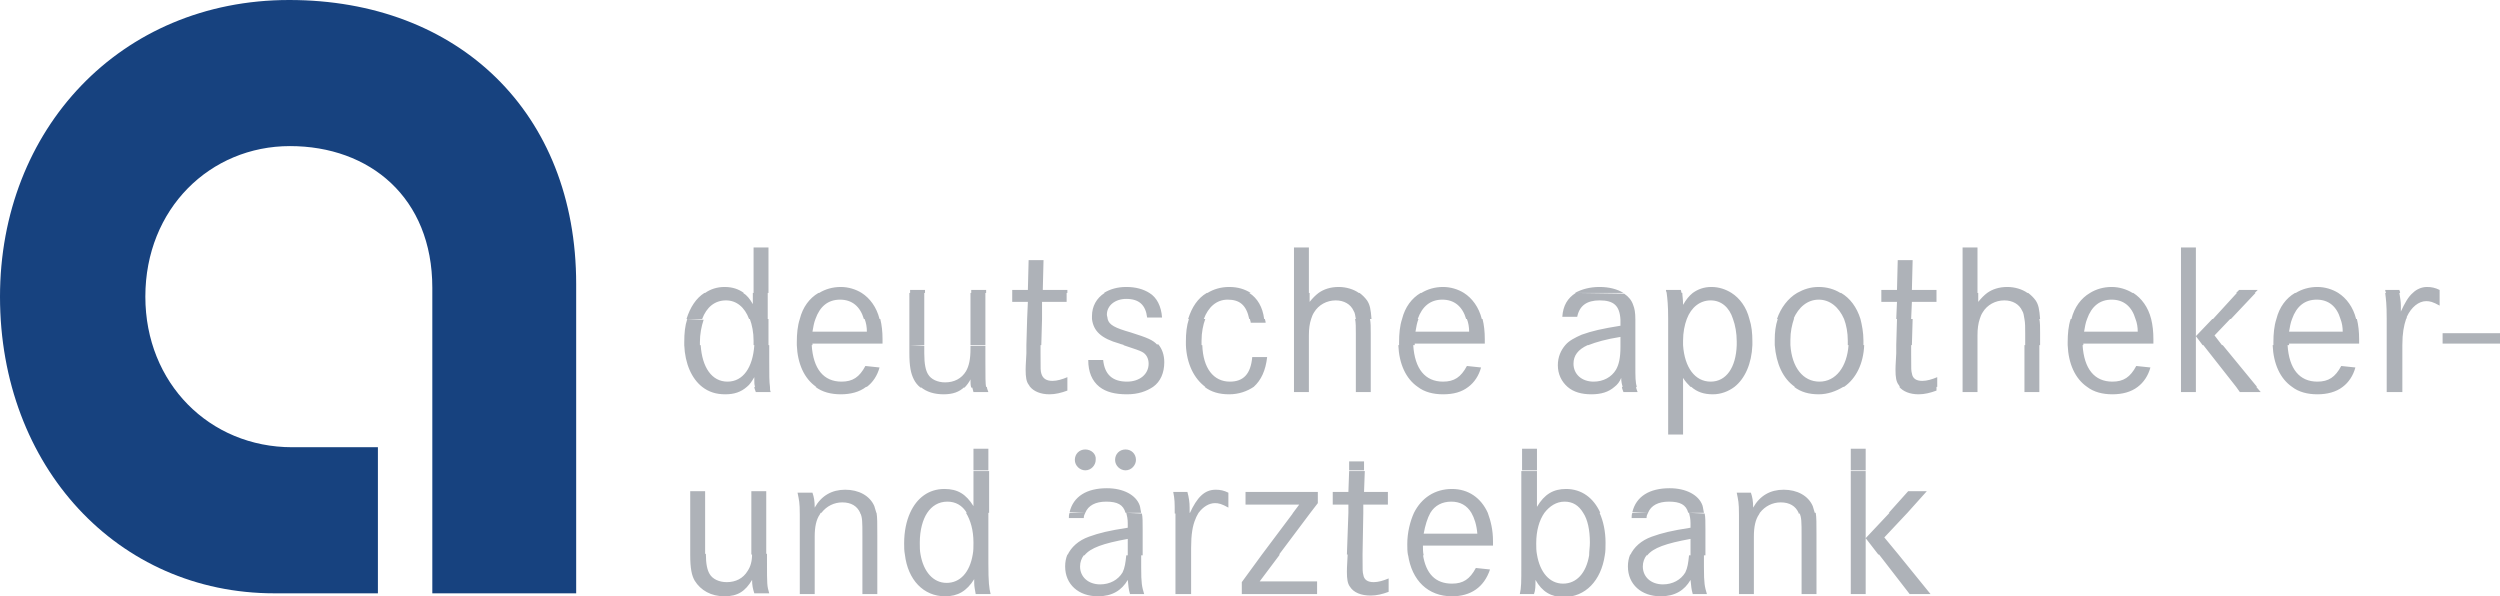
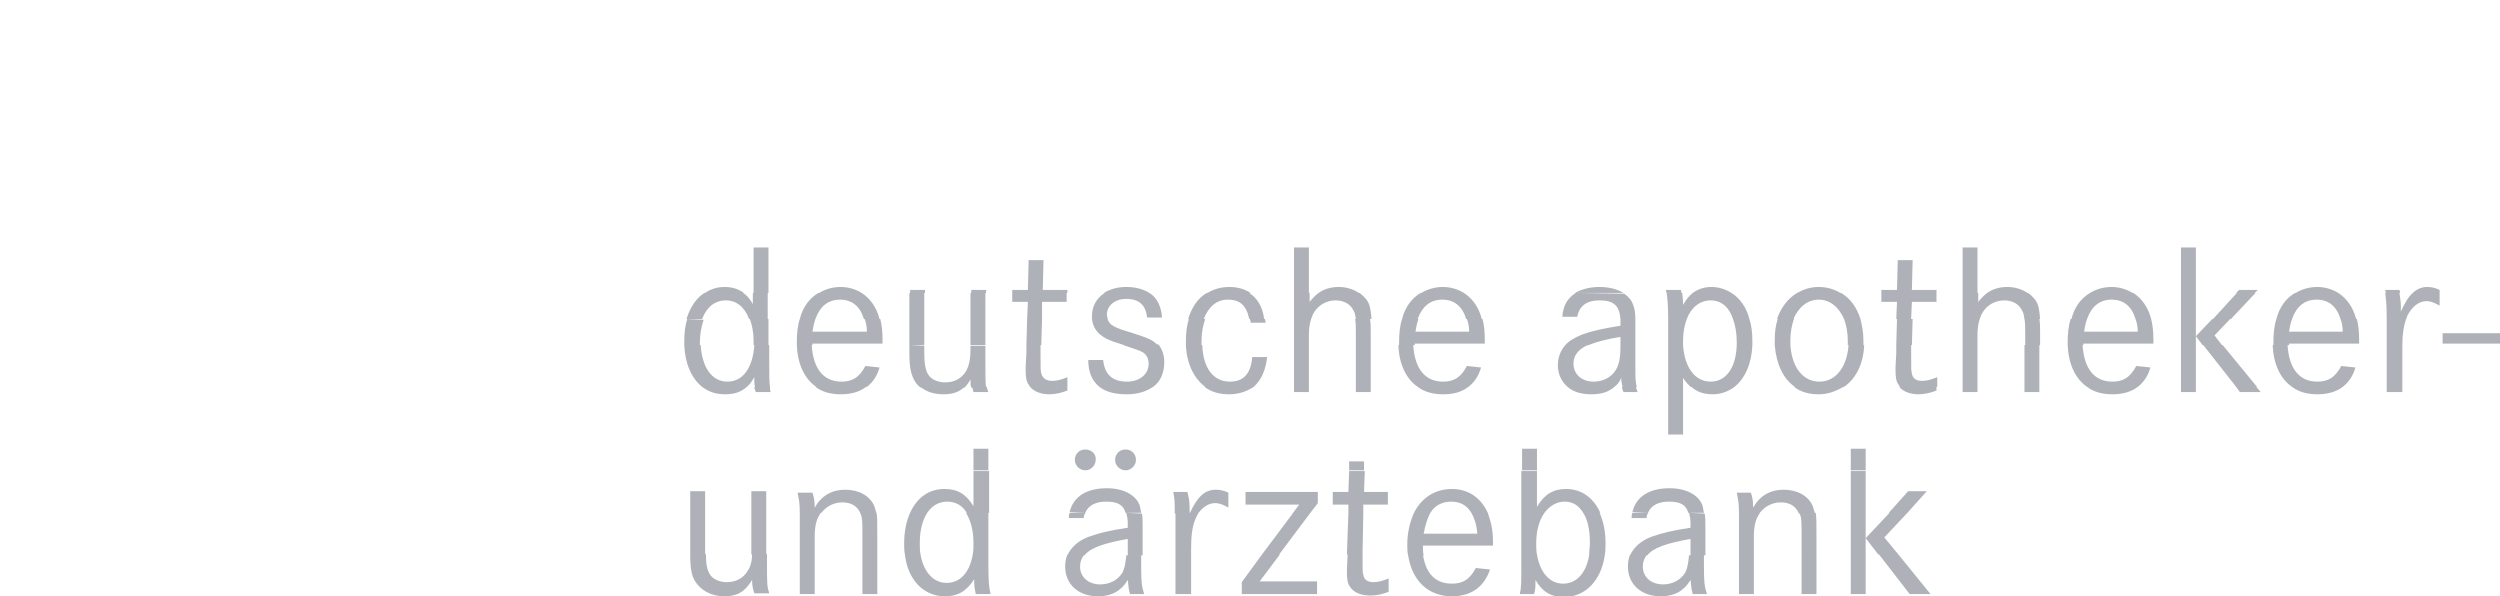
<svg xmlns="http://www.w3.org/2000/svg" version="1.1" id="svg3445" x="0px" y="0px" width="335.4px" height="80px" viewBox="0 0 335.4 80" enable-background="new 0 0 335.4 80" xml:space="preserve">
  <g>
-     <path id="path3059" fill="#17427F" d="M50.7,79.6V60H39.2c-11.1,0-19.7-8.6-19.7-20.2c0-11.8,8.7-20.2,19.4-20.2   c10.7,0,19.1,6.9,19.1,19v41h19.3V38.1C77.3,15.1,61.5,0,38.8,0C16.1,0,0,17.4,0,39.8c0,22.8,15.8,39.8,36.8,39.8H50.7z" />
    <path id="path3091" fill="#AEB2B8" d="M327.3,39.3v-0.4c-0.6-0.3-1.1-0.4-1.7-0.4c-0.7,0-1.4,0.3-1.9,0.8H327.3L327.3,39.3z    M322,39.3c0-0.2-0.1-0.3-0.1-0.4H320c0,0.2,0.1,0.3,0.1,0.4L322,39.3L322,39.3z M313.7,39.3c-0.8-0.5-1.8-0.8-2.8-0.8   c-1.1,0-2.1,0.3-2.9,0.8L313.7,39.3L313.7,39.3z M302.5,39.3l0.4-0.4h-2.5l-0.4,0.4H302.5z M294.6,33.2h-2v6.1h2V33.2z M286.1,39.3   c-0.8-0.5-1.8-0.8-2.8-0.8c-1.1,0-2.1,0.3-2.9,0.8L286.1,39.3L286.1,39.3z M272,39.3c-0.7-0.5-1.7-0.8-2.7-0.8   c-1.1,0-2,0.3-2.7,0.8L272,39.3L272,39.3z M265.3,33.2h-2v6.1h2V33.2z M259.8,39.3v-0.4h-3.3l0.1-4h-2l-0.1,4h-2.1v0.4H259.8z    M246.9,39.3c-0.8-0.5-1.8-0.8-2.9-0.8c-1.1,0-2,0.3-2.9,0.8L246.9,39.3L246.9,39.3z M232.3,39.3c-0.8-0.5-1.7-0.8-2.7-0.8   c-1,0-1.8,0.3-2.5,0.8L232.3,39.3L232.3,39.3z M225.6,39.3c0-0.1-0.1-0.3-0.1-0.4h-2c0,0.2,0.1,0.3,0.1,0.4L225.6,39.3L225.6,39.3z    M217.8,39.3c-0.8-0.5-1.9-0.8-3.2-0.8c-1.3,0-2.4,0.3-3.3,0.8L217.8,39.3L217.8,39.3z M196.4,39.3c-0.8-0.5-1.8-0.8-2.8-0.8   c-1.1,0-2.1,0.3-2.9,0.8L196.4,39.3L196.4,39.3z M182.3,39.3c-0.7-0.5-1.7-0.8-2.7-0.8c-1.1,0-2,0.3-2.7,0.8L182.3,39.3L182.3,39.3   z M175.6,33.2h-2v6.1h2V33.2z M167.8,39.3c-0.8-0.5-1.7-0.8-2.9-0.8c-1.1,0-2.1,0.3-2.9,0.8H167.8L167.8,39.3z M154.2,39.3   c-0.8-0.5-1.8-0.8-3.1-0.8c-1.2,0-2.2,0.3-3,0.8L154.2,39.3L154.2,39.3z M143.2,39.3v-0.4h-3.3l0.1-4h-2l-0.1,4h-2.1v0.4H143.2   L143.2,39.3z M132.3,38.9h-2v0.4h2V38.9z M124.1,38.9h-2v0.4h2V38.9z M115.6,39.3c-0.8-0.5-1.8-0.8-2.8-0.8c-1.1,0-2.1,0.3-2.9,0.8   L115.6,39.3L115.6,39.3z M103.1,33.2h-2v6.1h2V33.2z M99.8,39.3c-0.7-0.5-1.5-0.8-2.6-0.8c-1,0-1.9,0.3-2.6,0.8L99.8,39.3   L99.8,39.3z M320,39.3c0.1,0.9,0.2,1.4,0.2,3.5h2.6c0.1-0.1,0.1-0.2,0.1-0.3c0.6-1.3,1.6-2.1,2.6-2.1c0.5,0,0.9,0.1,1.8,0.6v-1.7   h-3.6c-0.6,0.5-1.1,1.4-1.6,2.5c0-0.4,0-0.7,0-0.8c0-0.5-0.1-1.1-0.2-1.7L320,39.3L320,39.3z M307.9,39.3c-1.2,0.7-2.1,1.9-2.5,3.5   h2.1c0.6-1.7,1.7-2.6,3.3-2.6c1.6,0,2.7,0.9,3.2,2.6h2.1c-0.4-1.6-1.3-2.8-2.4-3.5L307.9,39.3L307.9,39.3z M300.1,39.3l-3.2,3.5   h2.4l3.3-3.5H300.1L300.1,39.3z M292.6,42.8h2v-3.5h-2V42.8z M280.4,39.3c-1.2,0.7-2.1,1.9-2.5,3.5h2.1c0.6-1.7,1.7-2.6,3.3-2.6   c1.6,0,2.7,0.9,3.2,2.6h2.1c-0.4-1.6-1.3-2.8-2.4-3.5L280.4,39.3L280.4,39.3z M263.3,39.3v3.5h2.3c0.1-0.3,0.2-0.6,0.4-0.9   c0.6-1,1.7-1.6,2.9-1.6c1.1,0,2,0.5,2.4,1.4c0.2,0.3,0.2,0.6,0.3,1.1h2.1c-0.1-1.3-0.2-1.9-0.6-2.5c-0.3-0.4-0.6-0.7-1-1h-5.5   c-0.4,0.3-0.8,0.7-1.2,1.2v-1.2L263.3,39.3L263.3,39.3z M252.4,39.3l0,1.2h2.1l-0.1,2.3h2l0.1-2.3h3.3l0-1.2H252.4L252.4,39.3z    M241.1,39.3c-1.2,0.7-2.2,2-2.7,3.5h2.2c0.7-1.6,1.9-2.6,3.4-2.6c1.5,0,2.7,1,3.4,2.6h2.2c-0.5-1.6-1.4-2.8-2.6-3.5L241.1,39.3   L241.1,39.3z M223.6,39.3c0.1,0.8,0.2,1.6,0.2,3.5h2.5c0.6-1.6,1.8-2.5,3.2-2.5c1.4,0,2.5,0.9,3,2.5h2.2c-0.4-1.6-1.3-2.8-2.4-3.5   h-5.2c-0.5,0.4-0.9,0.9-1.3,1.6c0-0.8-0.1-1.2-0.1-1.6L223.6,39.3L223.6,39.3z M211.4,39.3c-1.1,0.7-1.7,1.7-1.8,3.2h2   c0.3-1.5,1.3-2.2,3-2.2c1.9,0,2.7,0.7,2.8,2.6h2c0-1-0.1-1.5-0.3-2c-0.2-0.6-0.6-1.1-1.2-1.5L211.4,39.3L211.4,39.3z M190.6,39.3   c-1.2,0.7-2.1,1.9-2.5,3.5h2.1c0.6-1.7,1.7-2.6,3.3-2.6c1.6,0,2.7,0.9,3.2,2.6h2.1c-0.4-1.6-1.3-2.8-2.4-3.5L190.6,39.3L190.6,39.3   z M173.6,39.3v3.5h2.3c0.1-0.3,0.2-0.6,0.4-0.9c0.6-1,1.7-1.6,2.9-1.6c1.1,0,2,0.5,2.4,1.4c0.2,0.3,0.2,0.6,0.3,1.1h2.1   c-0.1-1.3-0.2-1.9-0.6-2.5c-0.3-0.4-0.6-0.7-1-1h-5.5c-0.4,0.3-0.8,0.7-1.2,1.2v-1.2L173.6,39.3L173.6,39.3z M161.9,39.3   c-1.2,0.7-2,1.9-2.5,3.5h2.1c0.6-1.6,1.7-2.6,3.2-2.6c1.6,0,2.5,0.7,2.9,2.6h2c-0.2-1.6-0.9-2.8-2-3.5L161.9,39.3L161.9,39.3z    M148.2,39.3c-1.1,0.7-1.7,1.8-1.7,3.1c0,0.2,0,0.3,0,0.4h2.1c0-0.2-0.1-0.4-0.1-0.6c0-1.2,1.1-2.1,2.6-2.1c1.7,0,2.6,0.8,2.8,2.5   h2c-0.1-1.5-0.7-2.7-1.7-3.3L148.2,39.3L148.2,39.3z M135.8,39.3l0,1.2h2.1l-0.1,2.3h2l0-2.3h3.3l0-1.2H135.8L135.8,39.3z    M130.2,42.8h2v-3.5h-2V42.8z M122,42.8h2v-3.5h-2V42.8z M109.8,39.3c-1.2,0.7-2.1,1.9-2.5,3.5h2.1c0.6-1.7,1.7-2.6,3.3-2.6   c1.6,0,2.7,0.9,3.2,2.6h2.1c-0.4-1.6-1.3-2.8-2.4-3.5L109.8,39.3L109.8,39.3z M94.5,39.3c-1.1,0.7-1.9,1.9-2.4,3.5h2.1   c0.6-1.6,1.7-2.5,3.2-2.5c1.4,0,2.5,0.9,3.1,2.5h2.5v-3.5h-2v1.5c-0.4-0.7-0.8-1.2-1.3-1.5L94.5,39.3L94.5,39.3z M327.7,46.1h7.8   v-1.4h-7.8V46.1z M320.2,42.8c0,0.2,0,0.5,0,0.8v2.7h2.1c0-1.6,0.2-2.6,0.5-3.5H320.2L320.2,42.8z M305.4,42.8   c-0.3,0.9-0.4,2-0.4,3.1c0,0.2,0,0.3,0,0.4h2.1c0-0.1,0-0.2,0-0.2h9.4c0-0.3,0-0.5,0-0.6c0-1-0.1-1.9-0.3-2.7H314   c0.2,0.5,0.3,1.1,0.3,1.7h-7.2c0.1-0.6,0.2-1.2,0.4-1.7H305.4L305.4,42.8z M296.8,42.8l-2.2,2.3l0.9,1.2h2.6l-1-1.3l2.1-2.2H296.8z    M292.6,46.3h2v-3.5h-2V46.3z M277.8,42.8c-0.3,0.9-0.4,2-0.4,3.1c0,0.2,0,0.3,0,0.4h2.1c0-0.1,0-0.2,0-0.2h9.4c0-0.3,0-0.5,0-0.6   c0-1-0.1-1.9-0.3-2.7h-2.1c0.2,0.5,0.3,1.1,0.3,1.7h-7.2c0.1-0.6,0.2-1.2,0.4-1.7H277.8L277.8,42.8z M271.6,42.8   c0.1,0.5,0.1,1.1,0.1,2v1.5h2v-1.6c0-0.8,0-1.4-0.1-1.9L271.6,42.8L271.6,42.8z M263.3,42.8v3.5h2V45c0-0.9,0.1-1.6,0.3-2.2   L263.3,42.8L263.3,42.8z M254.5,42.8l-0.1,3.5h2.1l0.1-3.5H254.5L254.5,42.8z M247.4,42.8c0.3,0.8,0.5,1.8,0.5,2.9   c0,0.2,0,0.4,0,0.6h2.1c0-0.2,0-0.4,0-0.6c0-1.1-0.2-2.1-0.4-2.9L247.4,42.8L247.4,42.8z M238.5,42.8c-0.3,0.9-0.4,1.8-0.4,2.8   c0,0.2,0,0.5,0,0.7h2.1c0-0.2,0-0.4,0-0.7c0-1.1,0.2-2,0.5-2.9L238.5,42.8L238.5,42.8z M232.5,42.8c0.3,0.8,0.5,1.9,0.5,3   c0,0.2,0,0.3,0,0.5h2.1c0-0.2,0-0.4,0-0.5c0-1.1-0.1-2.1-0.4-3C234.7,42.8,232.5,42.8,232.5,42.8z M223.8,42.8v0.2v3.3h2   c0-0.2,0-0.4,0-0.6c0-1.1,0.2-2.1,0.5-2.9L223.8,42.8L223.8,42.8z M217.4,42.8c0,0.1,0,0.2,0,0.3v0.6c-2.5,0.4-3.8,0.7-5.2,1.2   c-0.9,0.4-1.7,0.8-2.2,1.4h3.1c1-0.4,2.4-0.8,4.3-1.1v1.1h2v-2.5c0-0.4,0-0.7,0-1L217.4,42.8L217.4,42.8z M188.1,42.8   c-0.3,0.9-0.4,2-0.4,3.1c0,0.2,0,0.3,0,0.4h2.1c0-0.1,0-0.2,0-0.2h9.4c0-0.3,0-0.5,0-0.6c0-1-0.1-1.9-0.3-2.7h-2.1   c0.2,0.5,0.3,1.1,0.3,1.7h-7.2c0.1-0.6,0.2-1.2,0.4-1.7H188.1L188.1,42.8z M181.8,42.8c0.1,0.5,0.1,1.1,0.1,2v1.5h2v-1.6   c0-0.8,0-1.4-0.1-1.9L181.8,42.8L181.8,42.8z M173.6,42.8v3.5h2V45c0-0.9,0.1-1.6,0.3-2.2L173.6,42.8L173.6,42.8z M167.7,42.8   c0,0.2,0.1,0.3,0.1,0.5h2c0-0.2-0.1-0.4-0.1-0.5L167.7,42.8L167.7,42.8z M159.5,42.8c-0.3,0.9-0.4,1.9-0.4,3c0,0.2,0,0.4,0,0.5h2.1   c0-0.2,0-0.4,0-0.6c0-1.1,0.2-2.1,0.5-2.9C161.6,42.8,159.5,42.8,159.5,42.8z M146.5,42.8c0.2,1.6,1.2,2.6,3.7,3.3   c0.2,0.1,0.4,0.1,0.6,0.2h4.6c0,0,0,0-0.1,0c-0.6-0.7-1.4-1-3.6-1.7c-2.1-0.6-2.9-1-3.1-1.8L146.5,42.8L146.5,42.8z M137.8,42.8   l-0.1,3.5h2l0.1-3.5H137.8L137.8,42.8z M130.2,46.3h2v-3.5h-2V46.3z M122,46.3h2v-3.5h-2V46.3z M107.3,42.8c-0.3,0.9-0.4,2-0.4,3.1   c0,0.2,0,0.3,0,0.4h2.1c0-0.1,0-0.2,0-0.2h9.4c0-0.3,0-0.5,0-0.6c0-1-0.1-1.9-0.3-2.7h-2.1c0.2,0.5,0.3,1.1,0.3,1.7H109   c0.1-0.6,0.2-1.2,0.4-1.7H107.3L107.3,42.8z M100.6,42.8c0.3,0.8,0.5,1.8,0.5,2.9c0,0.2,0,0.4,0,0.6h2v-3.5L100.6,42.8L100.6,42.8z    M92.2,42.8c-0.3,0.9-0.4,1.9-0.4,3.1c0,0.2,0,0.3,0,0.5h2.1c0-0.2,0-0.4,0-0.5c0-1.1,0.2-2.1,0.5-3L92.2,42.8L92.2,42.8z    M320.2,46.3v5.6h2.1v-5.5v-0.2L320.2,46.3L320.2,46.3z M304.9,46.3c0.1,2.5,1,4.5,2.6,5.6h6.8c0.8-0.6,1.4-1.5,1.7-2.6l-1.9-0.2   c-0.8,1.5-1.7,2.1-3.2,2.1c-2.4,0-3.8-1.7-4-4.9L304.9,46.3L304.9,46.3z M295.6,46.3l4.4,5.6h2.8l-4.6-5.6H295.6z M292.6,51.9h2   v-5.6h-2V51.9z M277.4,46.3c0.1,2.5,1,4.5,2.6,5.6h6.8c0.8-0.6,1.4-1.5,1.7-2.6l-1.9-0.2c-0.8,1.5-1.7,2.1-3.2,2.1   c-2.4,0-3.8-1.7-4-4.9L277.4,46.3L277.4,46.3z M271.6,51.9h2v-5.6h-2V51.9z M263.3,51.9h2v-5.6h-2V51.9z M254.4,46.3l0,1.1   c-0.1,1.8-0.1,1.9-0.1,2.2c0,1,0.1,1.6,0.4,2c0.1,0.1,0.1,0.2,0.2,0.3h5l0-1.3c-0.7,0.3-1.4,0.5-2,0.5c-0.8,0-1.3-0.3-1.4-1   c-0.1-0.4-0.1-0.4-0.1-2.6l0-1.2L254.4,46.3L254.4,46.3z M238.1,46.3c0.2,2.5,1.1,4.5,2.7,5.6h6.6c1.6-1.1,2.6-3.1,2.7-5.6h-2.1   c-0.2,2.9-1.7,4.9-3.9,4.9c-2.2,0-3.7-1.9-3.9-4.9L238.1,46.3L238.1,46.3z M223.8,46.3v5.6h2v-1.2c0.3,0.5,0.7,0.9,1,1.2h5.9   c1.4-1.1,2.3-3.1,2.4-5.6H233c-0.1,3-1.4,4.9-3.5,4.9c-2.1,0-3.5-1.9-3.7-4.9L223.8,46.3L223.8,46.3z M210,46.3   c-0.6,0.7-1,1.6-1,2.7c0,1.2,0.5,2.2,1.3,2.9h6.3c0.4-0.3,0.7-0.7,0.9-1.2c0,0.5,0.1,0.9,0.2,1.2h1.9c-0.2-0.6-0.2-1.3-0.2-2.9   v-2.7h-2v0.2c0,1.5-0.2,2.4-0.6,3.1c-0.6,1-1.7,1.6-3,1.6c-1.6,0-2.7-1-2.7-2.4c0-1.1,0.6-1.9,1.9-2.5L210,46.3L210,46.3z    M187.6,46.3c0.1,2.5,1,4.5,2.6,5.6h6.8c0.8-0.6,1.4-1.5,1.7-2.6l-1.9-0.2c-0.8,1.5-1.7,2.1-3.2,2.1c-2.4,0-3.8-1.7-4-4.9   L187.6,46.3L187.6,46.3z M181.9,51.9h2v-5.6h-2V51.9z M173.6,51.9h2v-5.6h-2V51.9z M159.1,46.3c0.1,2.5,1.1,4.5,2.6,5.6h6.5   c1-0.9,1.6-2.2,1.8-4h-2c-0.2,2.3-1.2,3.3-3,3.3c-2.2,0-3.6-1.8-3.7-4.9L159.1,46.3L159.1,46.3z M150.7,46.3   c1.8,0.6,2.1,0.7,2.5,0.9c0.6,0.3,0.9,0.9,0.9,1.6c0,1.4-1.2,2.4-2.9,2.4c-2,0-3-1-3.2-2.9h-2c0,1.6,0.5,2.8,1.5,3.6h7.2   c1-0.7,1.5-1.9,1.5-3.3c0-1-0.3-1.8-0.8-2.4L150.7,46.3L150.7,46.3z M137.7,46.3l0,1.1c-0.1,1.8-0.1,1.9-0.1,2.2c0,1,0.1,1.6,0.4,2   c0.1,0.1,0.1,0.2,0.2,0.3h5l0-1.3c-0.7,0.3-1.4,0.5-2,0.5c-0.8,0-1.3-0.3-1.5-1c-0.1-0.4-0.1-0.4-0.1-2.6l0-1.2L137.7,46.3   L137.7,46.3z M122,46.3v1c0,1.9,0.2,2.8,0.6,3.6c0.2,0.4,0.5,0.8,0.9,1.1h5.9c0.3-0.3,0.6-0.7,0.8-1.1c0,0.4,0,0.8,0.1,1.1h2   c-0.1-0.6-0.1-1.3-0.1-3.5v-2.1h-2v0.4c0,1.4-0.2,2.3-0.6,3c-0.6,1-1.6,1.5-2.8,1.5c-1,0-1.9-0.4-2.3-1.1c-0.3-0.5-0.5-1.3-0.5-2.8   v-1L122,46.3L122,46.3z M106.9,46.3c0.1,2.5,1,4.5,2.6,5.6h6.8c0.8-0.6,1.4-1.5,1.7-2.6l-1.9-0.2c-0.8,1.5-1.7,2.1-3.2,2.1   c-2.4,0-3.8-1.7-4-4.9L106.9,46.3L106.9,46.3z M91.8,46.3c0.1,2.5,1,4.5,2.4,5.6h6c0.4-0.3,0.7-0.8,1-1.3c0,0.2,0,0.3,0,0.5   c0,0.3,0,0.5,0.1,0.8h2c-0.1-0.7-0.1-1.6-0.1-3.4v-2.2h-2c-0.2,3-1.5,4.9-3.6,4.9c-2.1,0-3.4-1.9-3.6-4.9L91.8,46.3L91.8,46.3z    M320.2,52.6h2.1v-0.7h-2.1V52.6z M307.5,51.9c0.9,0.7,2.1,1,3.4,1c1.3,0,2.5-0.3,3.4-1L307.5,51.9L307.5,51.9z M300,51.9l0.5,0.7   h2.8l-0.6-0.7H300z M292.6,52.6h2v-0.7h-2V52.6z M280,51.9c0.9,0.7,2.1,1,3.4,1c1.3,0,2.5-0.3,3.4-1L280,51.9L280,51.9z    M271.6,52.6h2v-0.7h-2V52.6z M263.3,52.6h2v-0.7h-2V52.6z M254.8,51.9c0.5,0.6,1.4,1,2.6,1c0.8,0,1.6-0.2,2.4-0.5v-0.5H254.8   L254.8,51.9z M240.7,51.9c0.9,0.7,2,1,3.3,1c1.2,0,2.3-0.4,3.3-1L240.7,51.9L240.7,51.9z M226.9,51.9c0.8,0.7,1.7,1,2.9,1   c1.1,0,2.1-0.4,2.9-1L226.9,51.9L226.9,51.9z M223.8,57.5h2v-5.6h-2V57.5z M217.6,51.9c0,0.2,0.1,0.4,0.2,0.7h1.9   c-0.1-0.3-0.2-0.5-0.2-0.7L217.6,51.9L217.6,51.9z M210.3,51.9c0.8,0.7,1.9,1,3.2,1c1.3,0,2.3-0.3,3.1-1H210.3z M190.2,51.9   c0.9,0.7,2.1,1,3.4,1c1.4,0,2.5-0.3,3.4-1L190.2,51.9L190.2,51.9z M181.9,52.6h2v-0.7h-2V52.6z M173.6,52.6h2v-0.7h-2V52.6z    M161.6,51.9c0.9,0.7,2,1,3.3,1c1.3,0,2.4-0.4,3.3-1L161.6,51.9L161.6,51.9z M147.5,51.9c0.9,0.7,2.1,1,3.7,1c1.5,0,2.6-0.4,3.5-1   L147.5,51.9L147.5,51.9z M138.2,51.9c0.5,0.6,1.4,1,2.6,1c0.8,0,1.6-0.2,2.4-0.5v-0.5H138.2L138.2,51.9z M130.4,51.9   c0.1,0.2,0.1,0.4,0.2,0.7h2c-0.1-0.3-0.2-0.5-0.2-0.7L130.4,51.9L130.4,51.9z M123.5,51.9c0.8,0.7,1.9,1,3.1,1c1.2,0,2.1-0.3,2.8-1   L123.5,51.9L123.5,51.9z M109.4,51.9c0.9,0.7,2.1,1,3.4,1c1.3,0,2.5-0.3,3.4-1L109.4,51.9L109.4,51.9z M101.2,51.9   c0,0.2,0.1,0.4,0.2,0.7h2c-0.1-0.2-0.1-0.4-0.1-0.7H101.2L101.2,51.9z M94.2,51.9c0.9,0.7,1.9,1,3.1,1c1.2,0,2.1-0.3,2.9-1   L94.2,51.9L94.2,51.9z M145.6,60.3c-0.8,0-1.4,0.6-1.4,1.4c0,0.8,0.7,1.4,1.4,1.4c0.8,0,1.4-0.7,1.4-1.4   C147.1,60.9,146.4,60.3,145.6,60.3 M151,60.3c-0.8,0-1.4,0.6-1.4,1.4c0,0.8,0.7,1.4,1.4,1.4c0.8,0,1.4-0.7,1.4-1.4   C152.4,60.9,151.8,60.3,151,60.3 M250.3,60.2h-2v2.9h2V60.2z M206.2,60.2h-2v2.9h2V60.2z M183,63.1l0-1.2h-2l0,1.2H183z    M132.6,60.2h-2v2.9h2V60.2z M223.8,58.3h2v-0.8h-2V58.3z M255.9,68.8l2.6-2.9h-2.5l-2.6,2.9H255.9z M236.1,68.8   c0.7-0.9,1.7-1.4,2.8-1.4c1.2,0,2,0.5,2.4,1.4c0,0,0,0,0,0.1h2.2c-0.1-0.4-0.2-0.6-0.3-1c-0.6-1.4-2.1-2.2-3.9-2.2   c-1.8,0-3.2,0.8-4.1,2.4c0-0.9-0.1-1.4-0.3-2H233c0.2,1,0.3,1.3,0.3,2.9L236.1,68.8L236.1,68.8z M221.1,68.8c0.4-1,1.4-1.5,2.8-1.5   c1.5,0,2.3,0.4,2.6,1.5h2.1c-0.1-0.4-0.1-0.7-0.2-1c-0.5-1.4-2.2-2.3-4.4-2.3c-2.7,0-4.5,1.1-5,3.2L221.1,68.8L221.1,68.8z    M191.9,68.8c0.6-1,1.6-1.5,2.8-1.5c1.2,0,2.1,0.5,2.7,1.5h2.2c-0.9-2-2.6-3.2-4.8-3.2c-2.3,0-4.1,1.2-5.1,3.2L191.9,68.8   L191.9,68.8z M175.8,68.8l1-1.3v-1.5h-9.7v1.7h7.2l-0.9,1.2L175.8,68.8L175.8,68.8z M160.8,68.8c0.6-0.8,1.4-1.3,2.2-1.3   c0.5,0,0.9,0.1,1.8,0.6v-2c-0.6-0.3-1.1-0.4-1.7-0.4c-1.5,0-2.5,1-3.5,3.2L160.8,68.8L160.8,68.8z M159.6,68.8c0-0.3,0-0.6,0-0.7   c0-0.7-0.1-1.4-0.3-2.1h-1.9c0.2,1,0.2,1.4,0.2,2.9H159.6L159.6,68.8z M145.6,68.8c0.4-1,1.4-1.5,2.8-1.5c1.5,0,2.3,0.4,2.6,1.5   h2.1c-0.1-0.4-0.1-0.7-0.2-1c-0.5-1.4-2.2-2.3-4.4-2.3c-2.7,0-4.5,1.1-5,3.2L145.6,68.8L145.6,68.8z M110.2,68.8   c0.7-0.9,1.7-1.4,2.8-1.4c1.2,0,2,0.5,2.4,1.4c0,0,0,0,0,0.1h2.2c-0.1-0.4-0.2-0.6-0.3-1c-0.6-1.4-2.1-2.2-3.9-2.2   c-1.8,0-3.2,0.8-4.1,2.4c0-0.9-0.1-1.4-0.3-2H107c0.2,1,0.3,1.3,0.3,2.9L110.2,68.8L110.2,68.8z M102.8,65.9h-2v2.9h2V65.9z    M94.6,65.9h-2v2.9h2V65.9z M248.3,68.8h2v-5.6h-2V68.8z M204.1,63.2v5.6h3.1c0.7-0.9,1.6-1.5,2.7-1.5c1.1,0,1.9,0.5,2.5,1.5h2.3   c-0.9-2-2.5-3.2-4.6-3.2c-1.7,0-2.9,0.7-3.9,2.4v-4.8L204.1,63.2L204.1,63.2z M181,63.2l-0.1,2.8h-2.1v1.7h2.1l0,1.2h2l0-1.2h3.3   l0-1.7H183l0.1-2.8H181L181,63.2z M130.6,63.2v4.7c-1-1.6-2.1-2.3-3.9-2.3c-2.1,0-3.7,1.2-4.6,3.2h2.3c0.6-0.9,1.5-1.5,2.7-1.5   c1.1,0,2,0.5,2.6,1.5h3v-5.6H130.6L130.6,63.2z M253.5,68.8l-3.2,3.4l1.7,2.2h2.7l-1.9-2.3l3.1-3.3H253.5z M248.3,74.4h2v-5.6h-2   V74.4z M241.4,68.8c0.3,0.6,0.3,1.2,0.3,3.1v2.5h2v-2.6c0-1.6,0-2.4-0.1-3L241.4,68.8L241.4,68.8z M233.3,68.8c0,0.5,0,1.1,0,1.8   v3.8h2V72c0-1.3,0.2-2.3,0.7-3c0-0.1,0.1-0.1,0.1-0.2L233.3,68.8L233.3,68.8z M226.6,68.8c0.1,0.4,0.2,0.8,0.2,1.4v0.6   c-2.6,0.4-3.8,0.7-5.2,1.2c-1.4,0.5-2.4,1.4-2.9,2.5h2.3c0.8-1,2.5-1.6,5.8-2.2v1.4c0,0.3,0,0.6,0,0.8h2v-3.5c0-1,0-1.6-0.1-2.1   L226.6,68.8L226.6,68.8z M219,68.8c-0.1,0.2-0.1,0.5-0.1,0.7h2c0-0.3,0.1-0.5,0.2-0.7L219,68.8L219,68.8z M212.4,68.8   c0.6,0.9,0.9,2.3,0.9,4c0,0.6-0.1,1.1-0.1,1.7h2.1c0.1-0.5,0.1-1.1,0.1-1.7c0-1.5-0.3-2.9-0.8-4L212.4,68.8L212.4,68.8z    M204.1,68.8v5.6h2.1c-0.1-0.5-0.1-1-0.1-1.5c0-1.7,0.4-3.1,1.1-4.1L204.1,68.8L204.1,68.8z M189.7,68.8c-0.5,1.1-0.9,2.6-0.9,4.2   c0,0.5,0,1,0.1,1.5h2.1c-0.1-0.4-0.1-0.8-0.1-1.3h9.4c0-0.3,0-0.5,0-0.6c0-1.5-0.3-2.7-0.7-3.8h-2.2c0.4,0.7,0.7,1.6,0.8,2.8h-7.2   c0.2-1.1,0.5-2.1,0.9-2.8L189.7,68.8L189.7,68.8z M180.9,68.8l-0.2,5.6h2.1l0.1-5.6H180.9L180.9,68.8z M173.5,68.8l-4.2,5.6h2.3   l4.2-5.6H173.5L173.5,68.8z M157.7,68.8c0,0.5,0,1.1,0,1.9v3.7h2.1v-0.9c0-1.8,0.2-3,0.6-3.9c0.1-0.3,0.3-0.6,0.4-0.8h-1.1   c0,0,0,0.1,0,0.1c0,0,0-0.1,0-0.1H157.7L157.7,68.8z M151.1,68.8c0.1,0.4,0.2,0.8,0.2,1.4v0.6c-2.6,0.4-3.8,0.7-5.2,1.2   c-1.4,0.5-2.4,1.4-2.9,2.5h2.3c0.8-1,2.5-1.6,5.8-2.2v1.4c0,0.3,0,0.6,0,0.8h2v-3.5c0-1,0-1.6-0.1-2.1L151.1,68.8L151.1,68.8z    M143.5,68.8c-0.1,0.2-0.1,0.5-0.1,0.7h2c0-0.3,0.1-0.5,0.2-0.7L143.5,68.8L143.5,68.8z M129.6,68.8c0.6,1,1,2.3,1,4   c0,0.6,0,1.1-0.1,1.6h2.1v-5.6L129.6,68.8L129.6,68.8z M122.1,68.8c-0.5,1.1-0.8,2.5-0.8,4.1c0,0.5,0,1,0.1,1.5h2.1   c-0.1-0.5-0.1-1-0.1-1.6c0-1.7,0.4-3.1,1-4L122.1,68.8L122.1,68.8z M115.4,68.8c0.3,0.6,0.3,1.2,0.3,3.1v2.5h2v-2.6   c0-1.6,0-2.4-0.1-3L115.4,68.8L115.4,68.8z M107.3,68.8c0,0.5,0,1.1,0,1.8v3.8h2V72c0-1.3,0.2-2.3,0.7-3c0-0.1,0.1-0.1,0.1-0.2   L107.3,68.8L107.3,68.8z M100.8,68.8v4.9c0,0.2,0,0.5,0,0.7h2v-5.6L100.8,68.8L100.8,68.8z M92.6,68.8v5.6c0,0,0,0,0,0.1h2v-0.1   v-5.6H92.6L92.6,68.8z M252.1,74.4l4.1,5.3h2.8l-4.3-5.3H252.1z M248.3,79.7h2v-5.3h-2V79.7z M241.7,79.7h2v-5.3h-2V79.7z    M233.3,79.7h2v-5.3h-2V79.7z M218.7,74.4c-0.2,0.5-0.3,1-0.3,1.6c0,2.4,1.8,4,4.4,4c1.9,0,3.2-0.8,4-2.2c0.1,0.9,0.1,1.2,0.3,1.9   h1.9c-0.3-1-0.4-1.4-0.4-3.6v-1.6h-2c-0.1,1-0.2,1.7-0.5,2.3c-0.6,1-1.7,1.6-3,1.6c-1.6,0-2.7-1-2.7-2.4c0-0.6,0.2-1.1,0.5-1.5   L218.7,74.4L218.7,74.4z M204.1,74.4v1.4c0,2.4,0,3-0.2,3.9h1.9c0.2-0.5,0.2-1.1,0.2-1.9c0.9,1.6,2.1,2.3,3.8,2.3   c2.9,0,5-2.2,5.5-5.6h-2.1c-0.4,2.4-1.7,3.8-3.5,3.8c-1.8,0-3.1-1.5-3.5-3.9L204.1,74.4L204.1,74.4z M188.9,74.4   c0.5,3.5,2.7,5.6,5.9,5.6c2.5,0,4.3-1.2,5.1-3.6l-1.9-0.2c-0.8,1.5-1.7,2.1-3.2,2.1c-2.2,0-3.5-1.3-3.9-3.9H188.9L188.9,74.4z    M180.8,74.4L180.8,74.4c-0.1,1.9-0.1,1.9-0.1,2.3c0,1,0.1,1.6,0.4,2c0.5,0.8,1.5,1.2,2.8,1.2c0.8,0,1.6-0.2,2.4-0.5v-1.8   c-0.7,0.3-1.4,0.5-2,0.5c-0.8,0-1.3-0.3-1.4-1c-0.1-0.4-0.1-0.4-0.1-2.6v-0.1L180.8,74.4L180.8,74.4z M169.3,74.4l-2.7,3.7v1.6   h10.1V78H169l2.7-3.6H169.3z M157.7,79.7h2.1v-5.3h-2.1V79.7z M143.2,74.4c-0.2,0.5-0.3,1-0.3,1.6c0,2.4,1.8,4,4.4,4   c1.9,0,3.2-0.8,4-2.2c0.1,0.9,0.1,1.2,0.3,1.9h1.9c-0.3-1-0.4-1.4-0.4-3.6v-1.6h-2c-0.1,1-0.2,1.7-0.5,2.3c-0.6,1-1.7,1.6-3,1.6   c-1.6,0-2.7-1-2.7-2.4c0-0.6,0.2-1.1,0.5-1.5L143.2,74.4L143.2,74.4z M121.4,74.4c0.4,3.4,2.5,5.6,5.4,5.6c1.7,0,2.9-0.7,3.9-2.3   c0,0.2,0,0.3,0,0.5c0,0.5,0.1,0.9,0.2,1.5h2c-0.2-0.8-0.3-1.6-0.3-4.1v-1.2h-2.1c-0.4,2.4-1.7,3.8-3.5,3.8c-1.8,0-3.1-1.5-3.5-3.8   L121.4,74.4L121.4,74.4z M115.7,79.7h2v-5.3h-2V79.7z M107.3,79.7h2v-5.3h-2L107.3,79.7L107.3,79.7z M92.6,74.4   c0,1.9,0.2,2.8,0.6,3.5c0.8,1.3,2.2,2.1,4,2.1c1.8,0,2.8-0.7,3.7-2.2c0,0.7,0.1,1.2,0.3,1.8h2c-0.3-1-0.3-1.2-0.3-4.2v-1.1h-2   c0,1-0.2,1.7-0.6,2.3c-0.6,1-1.6,1.5-2.8,1.5c-1,0-1.9-0.4-2.3-1.1c-0.3-0.5-0.5-1.3-0.5-2.7L92.6,74.4L92.6,74.4z" />
  </g>
</svg>